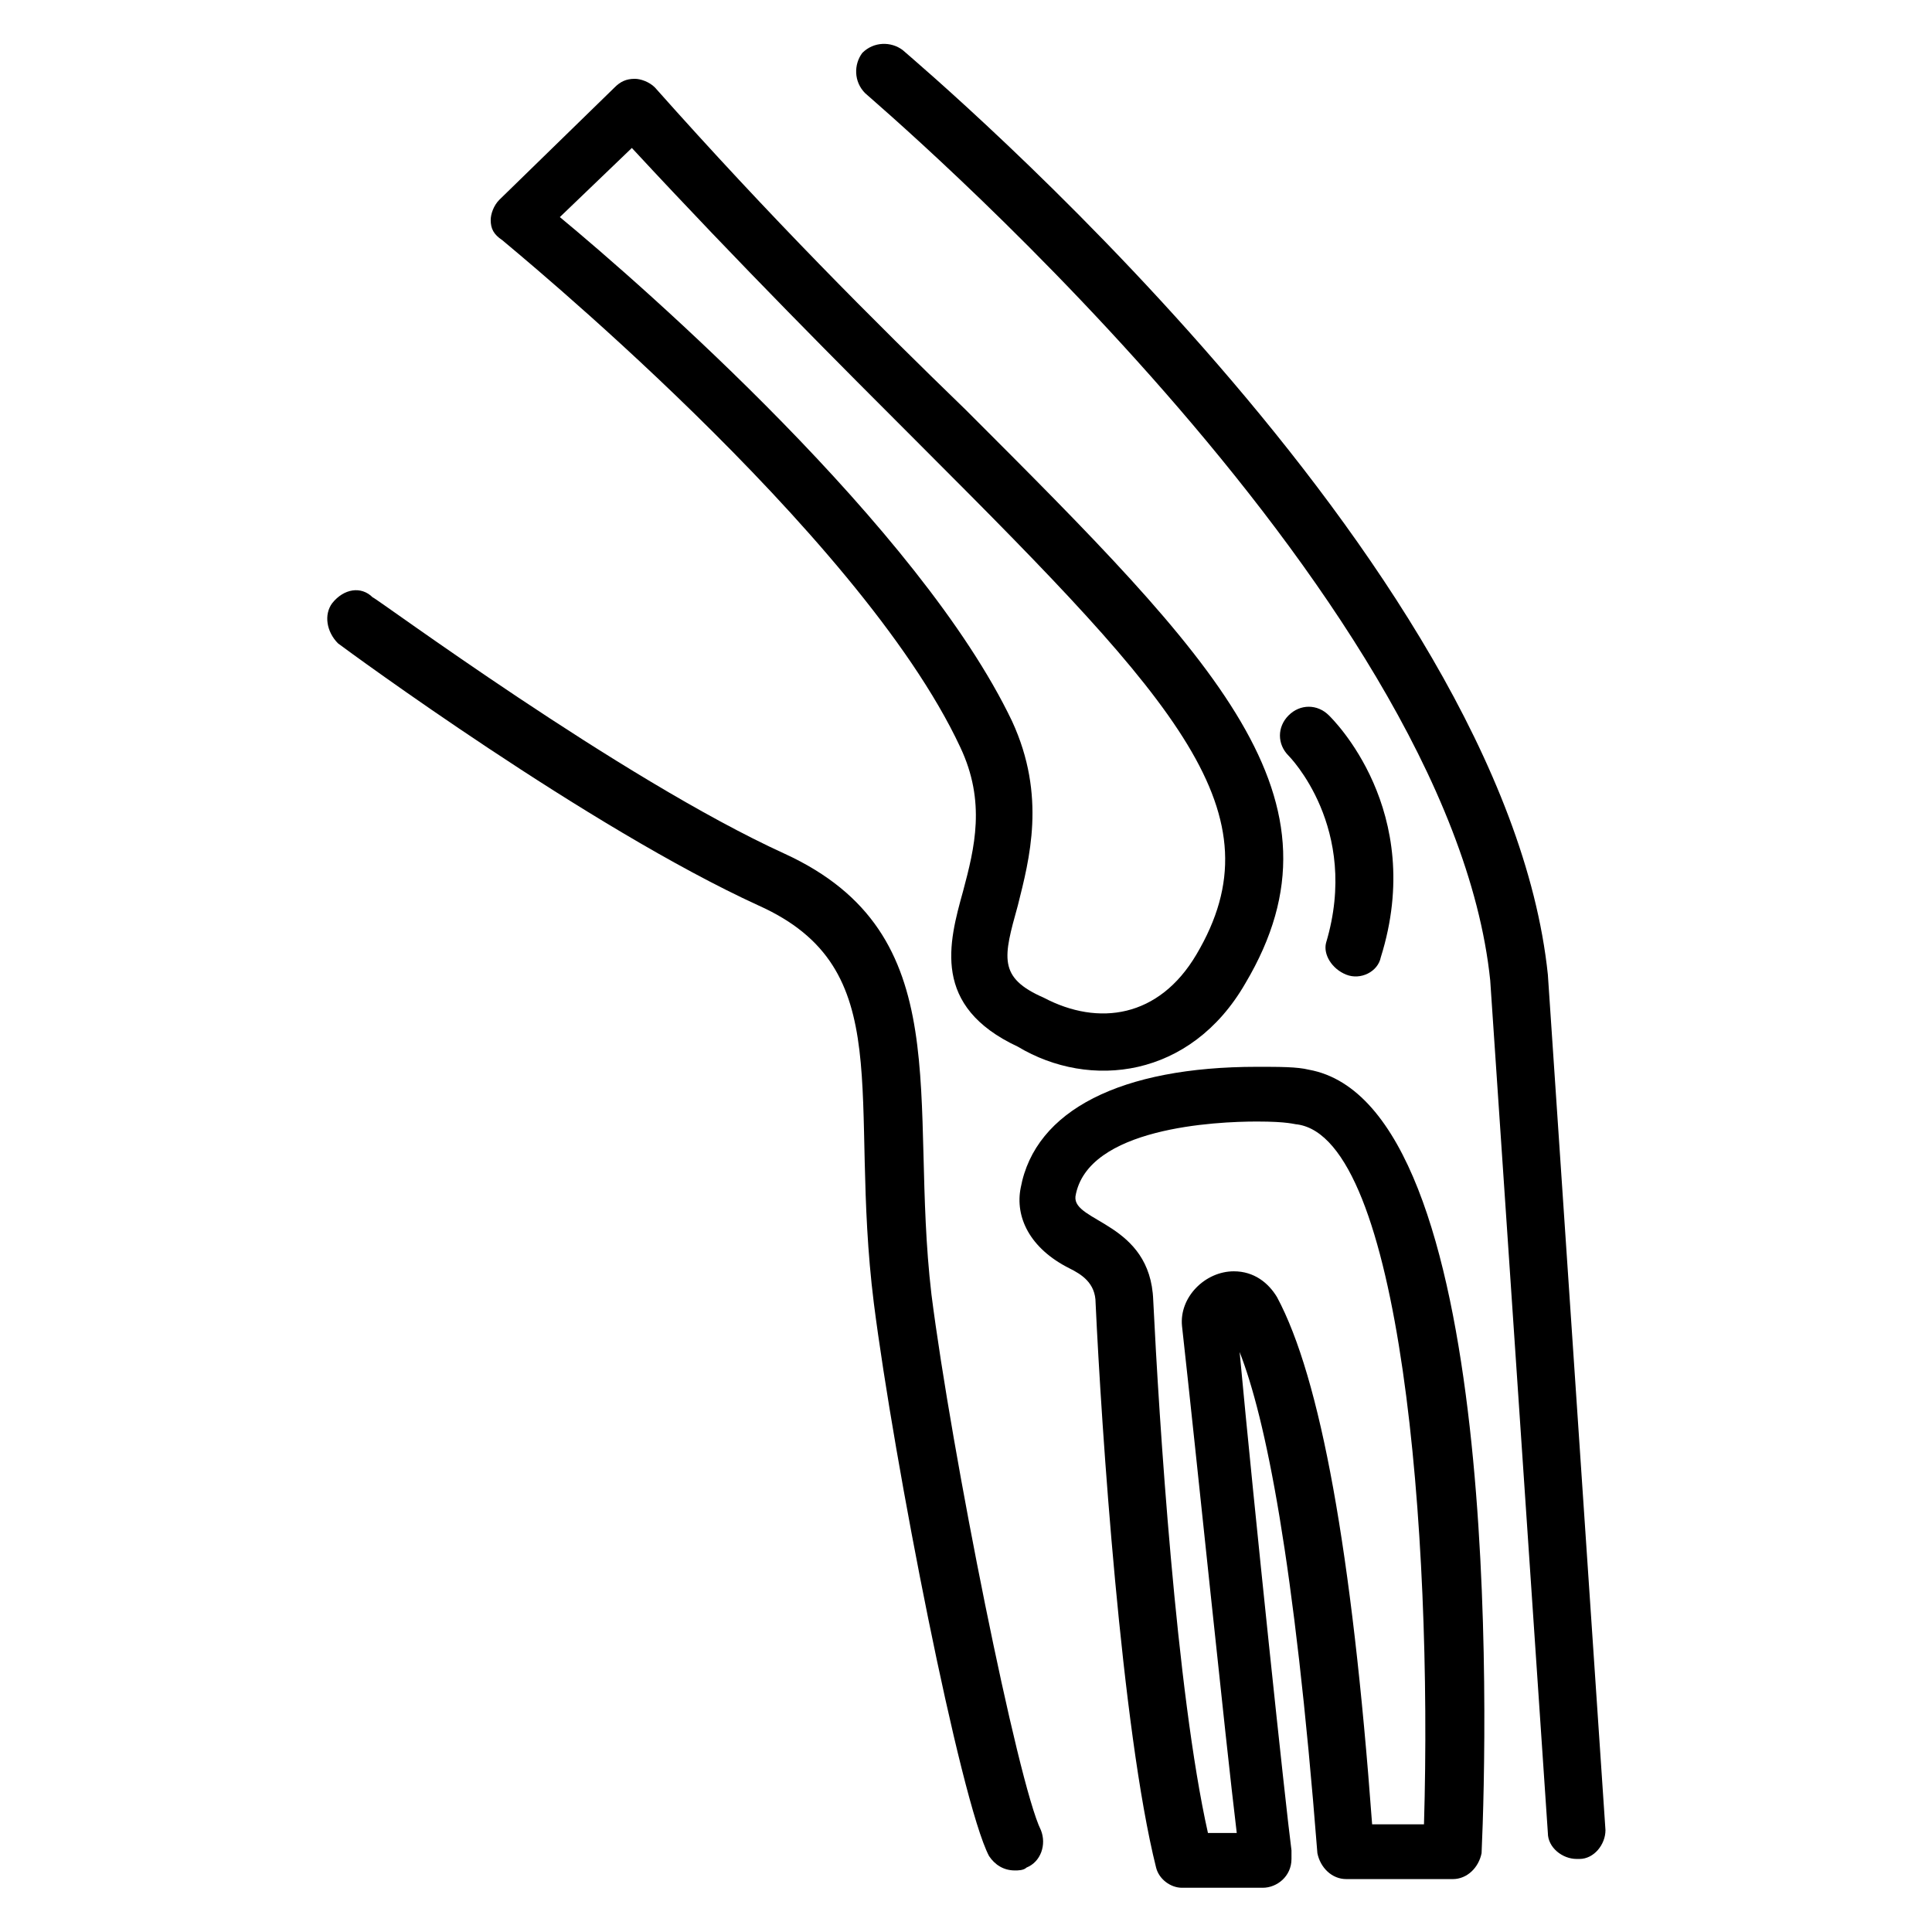
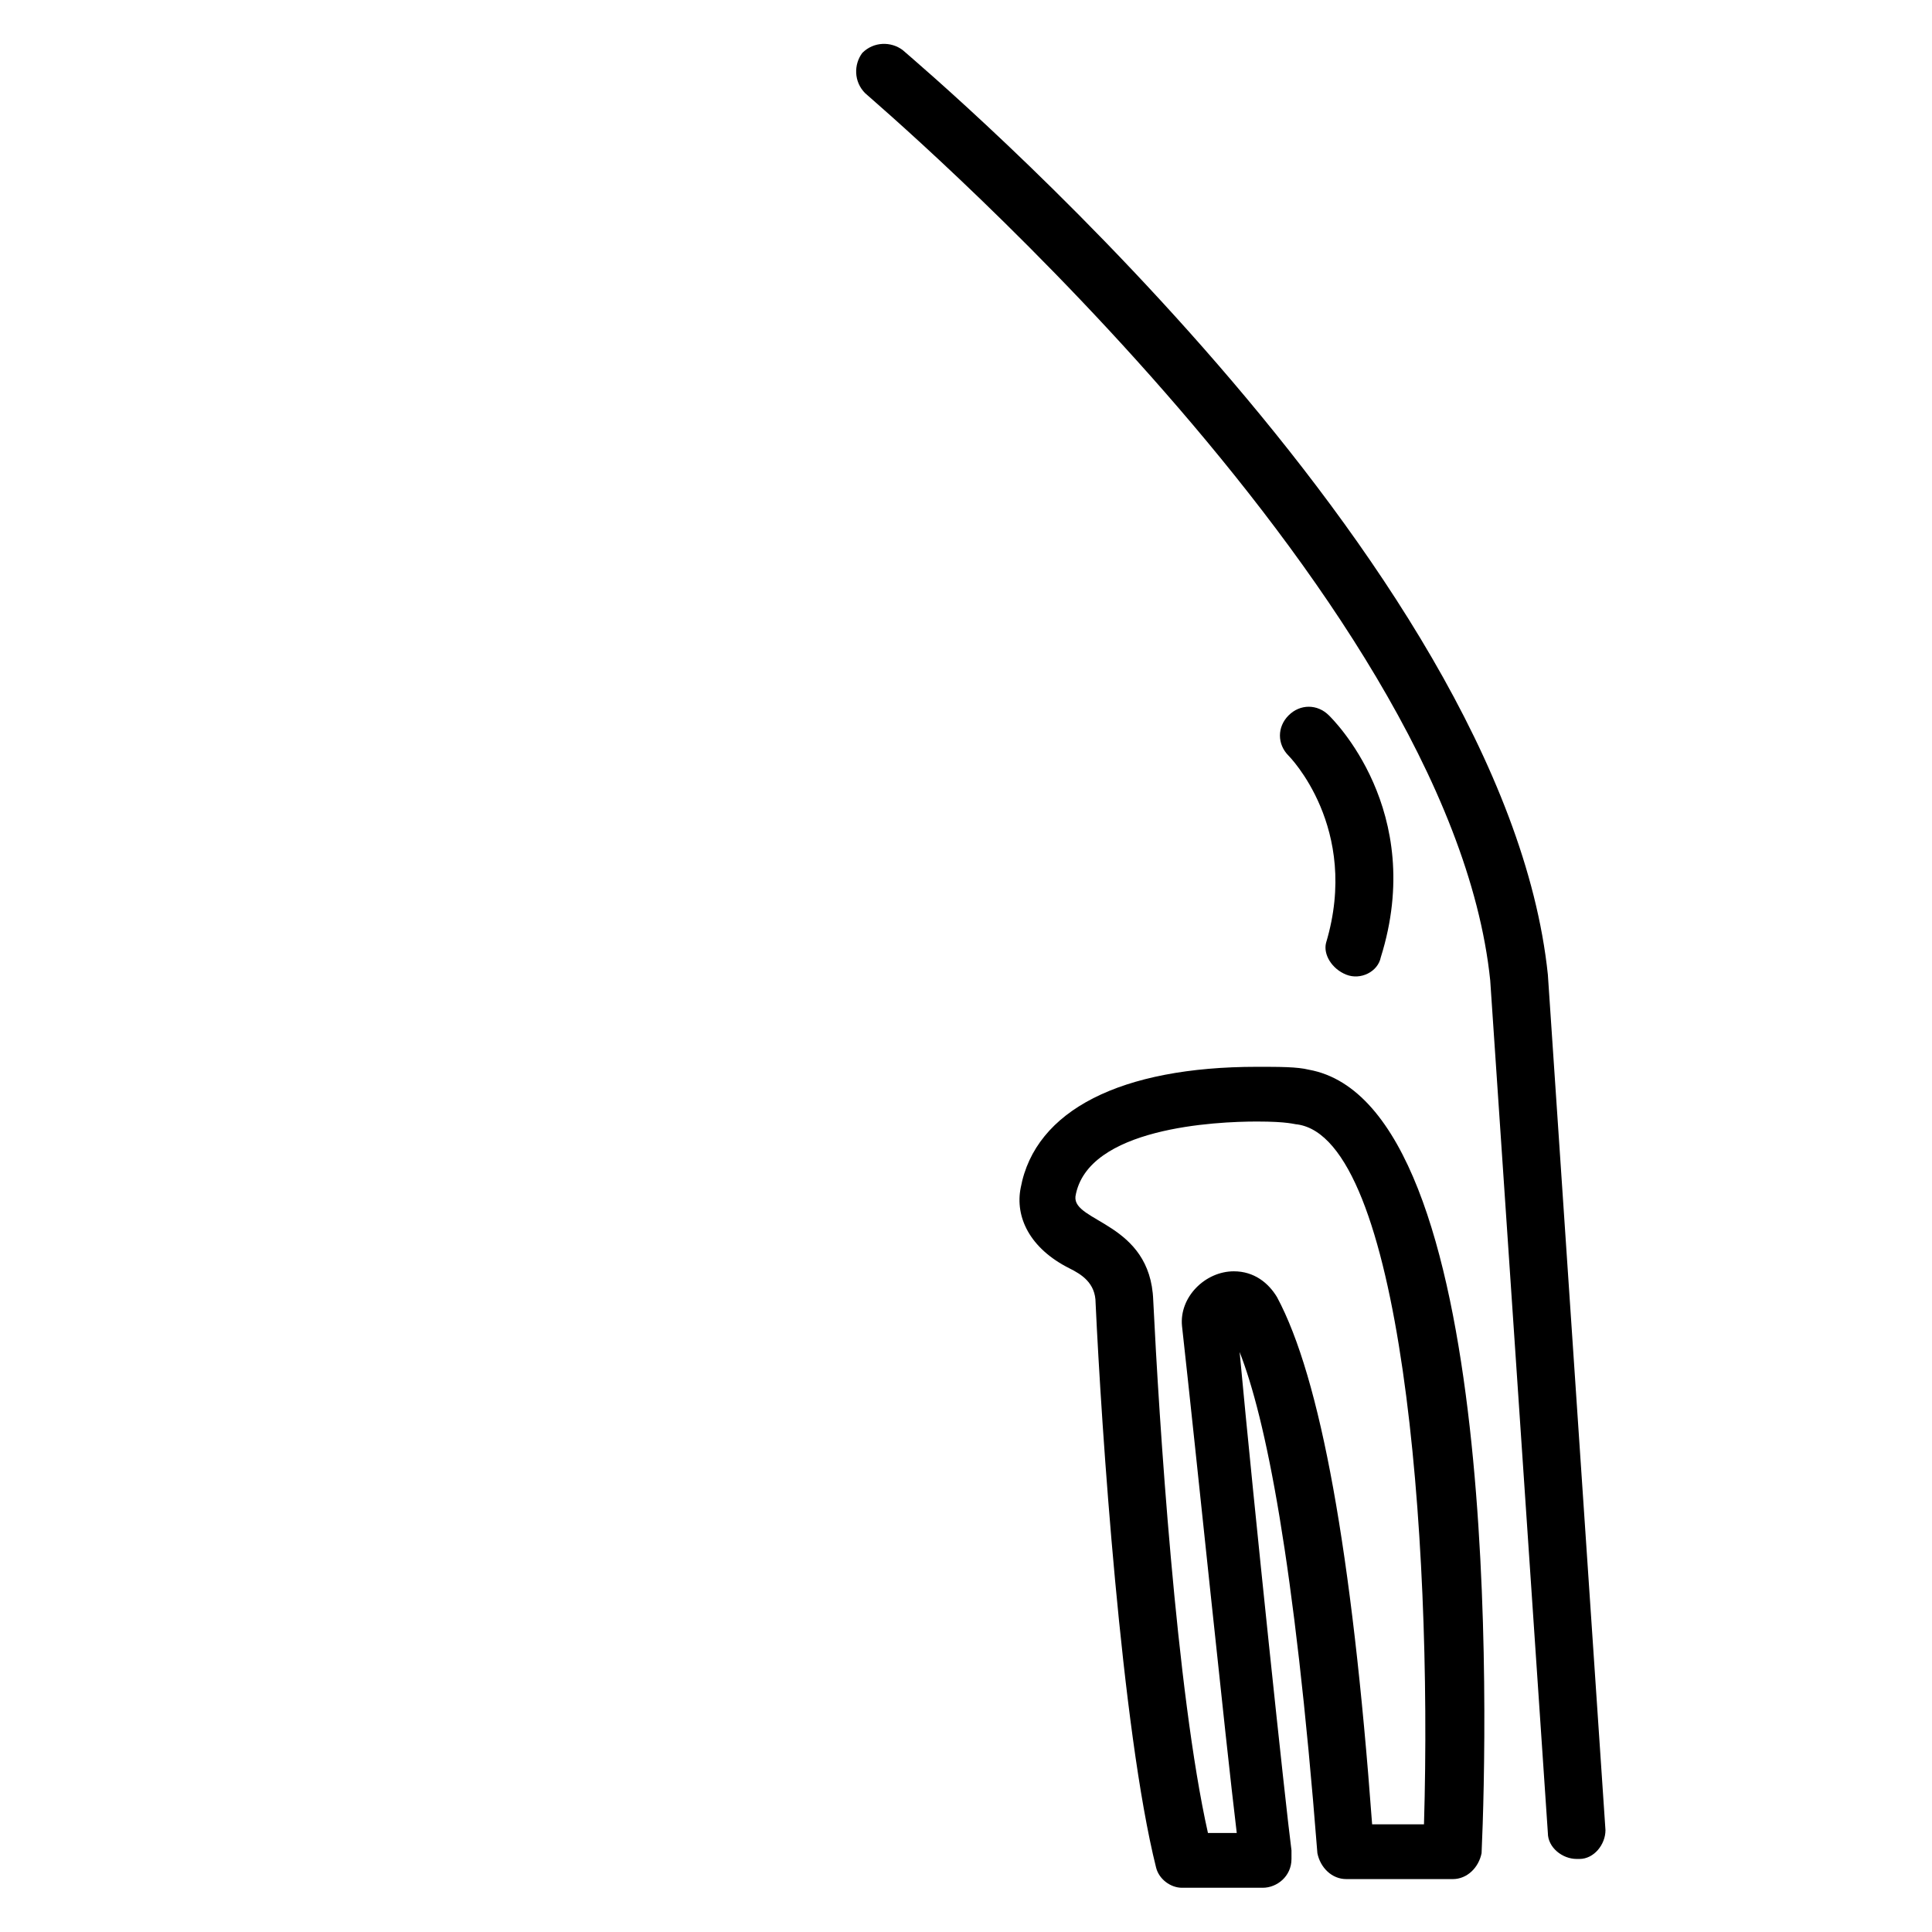
<svg xmlns="http://www.w3.org/2000/svg" fill="#000000" width="800px" height="800px" version="1.1" viewBox="144 144 512 512">
  <g>
-     <path d="m232.06 303.82c-2.289 3.055-1.527 7.633 1.527 10.688 3.055 2.289 66.41 48.855 111.45 69.465 37.402 16.793 23.664 50.383 30.535 105.34 5.344 41.984 22.902 132.06 30.535 146.56 1.527 2.289 3.816 3.816 6.871 3.816 0.762 0 2.289 0 3.055-0.762 3.816-1.527 5.344-6.106 3.816-9.922-6.106-12.215-23.664-100-29.008-141.98-6.106-51.906 7.633-95.418-38.93-116.79-43.512-19.848-108.39-67.938-109.16-67.938-3.059-3.055-7.637-2.293-10.691 1.523z" />
    <path d="m554.2 629.77c0 3.816 3.816 6.871 7.633 6.871h0.762c3.816 0 6.871-3.816 6.871-7.633l-15.266-226.71c-11.449-109.92-164.88-239.69-170.99-245.04-3.055-2.289-7.633-2.289-10.688 0.762-2.289 3.055-2.289 7.633 0.762 10.688 1.527 1.527 154.96 131.3 165.64 235.11z" />
-     <path d="m312.21 164.89c-2.289 0-3.816 0.762-5.344 2.289l-30.535 29.77c-1.527 1.527-2.289 3.816-2.289 5.344 0 2.289 0.762 3.816 3.055 5.344 0.762 0.766 94.652 77.102 121.37 134.35 6.871 14.504 3.816 26.719 0.762 38.168-3.816 13.742-8.398 30.535 14.504 41.223 19.082 11.449 45.801 8.398 60.305-16.793 29.008-48.855-7.633-85.496-74.043-151.91-24.43-23.668-51.91-51.148-82.441-85.5-1.527-1.523-3.82-2.289-5.344-2.289zm77.098 98.473c67.176 67.176 93.891 96.184 71.754 133.59-9.922 16.793-25.953 19.082-40.457 11.449-12.215-5.344-10.688-10.688-6.871-24.426 3.055-12.215 7.633-29.008-1.527-48.855-24.426-51.145-97.707-115.27-119.84-133.59l19.082-18.32c29.008 31.297 54.961 57.25 77.863 80.152z" />
    <path d="m500.76 641.98h28.242c3.816 0 6.871-3.055 7.633-6.871 1.527-33.586 5.344-198.47-45.801-207.63-3.055-0.762-7.633-0.762-13.742-0.762-35.879 0-58.777 11.449-62.594 32.062-1.527 7.633 2.289 16.031 12.977 21.375 3.055 1.527 6.871 3.816 6.871 9.16 1.527 32.824 6.871 112.98 16.031 149.62 0.762 3.055 3.816 5.344 6.871 5.344h21.375c3.816 0 7.633-3.055 7.633-7.633v-2.289c-1.527-11.449-9.922-90.84-13.742-132.06 6.871 17.559 14.504 54.961 20.609 132.82 0.766 3.805 3.82 6.859 7.637 6.859zm-29.773-161.07c-7.633 0-14.504 6.871-13.742 14.504 3.82 34.352 11.453 109.16 14.508 134.35h-7.633c-8.398-37.402-12.977-109.92-14.504-141.22-0.762-20.609-21.375-20.609-20.609-27.48 3.055-18.32 37.402-19.848 48.09-19.848 8.398 0 9.922 0.762 10.688 0.762 27.48 3.816 35.879 108.39 33.586 185.49h-13.742c-5.344-72.52-13.742-118.32-25.191-139.69-2.289-3.816-6.106-6.867-11.449-6.867z" />
-     <path d="m500.76 402.29c3.816 1.527 8.398-0.762 9.16-4.582 12.215-38.93-12.977-63.359-13.742-64.121-3.055-3.055-7.633-3.055-10.688 0-3.055 3.055-3.055 7.633 0 10.688 0 0 19.082 19.082 9.922 49.617-0.762 3.055 1.531 6.871 5.348 8.398z" />
+     <path d="m500.76 402.29c3.816 1.527 8.398-0.762 9.16-4.582 12.215-38.93-12.977-63.359-13.742-64.121-3.055-3.055-7.633-3.055-10.688 0-3.055 3.055-3.055 7.633 0 10.688 0 0 19.082 19.082 9.922 49.617-0.762 3.055 1.531 6.871 5.348 8.398" />
  </g>
</svg>